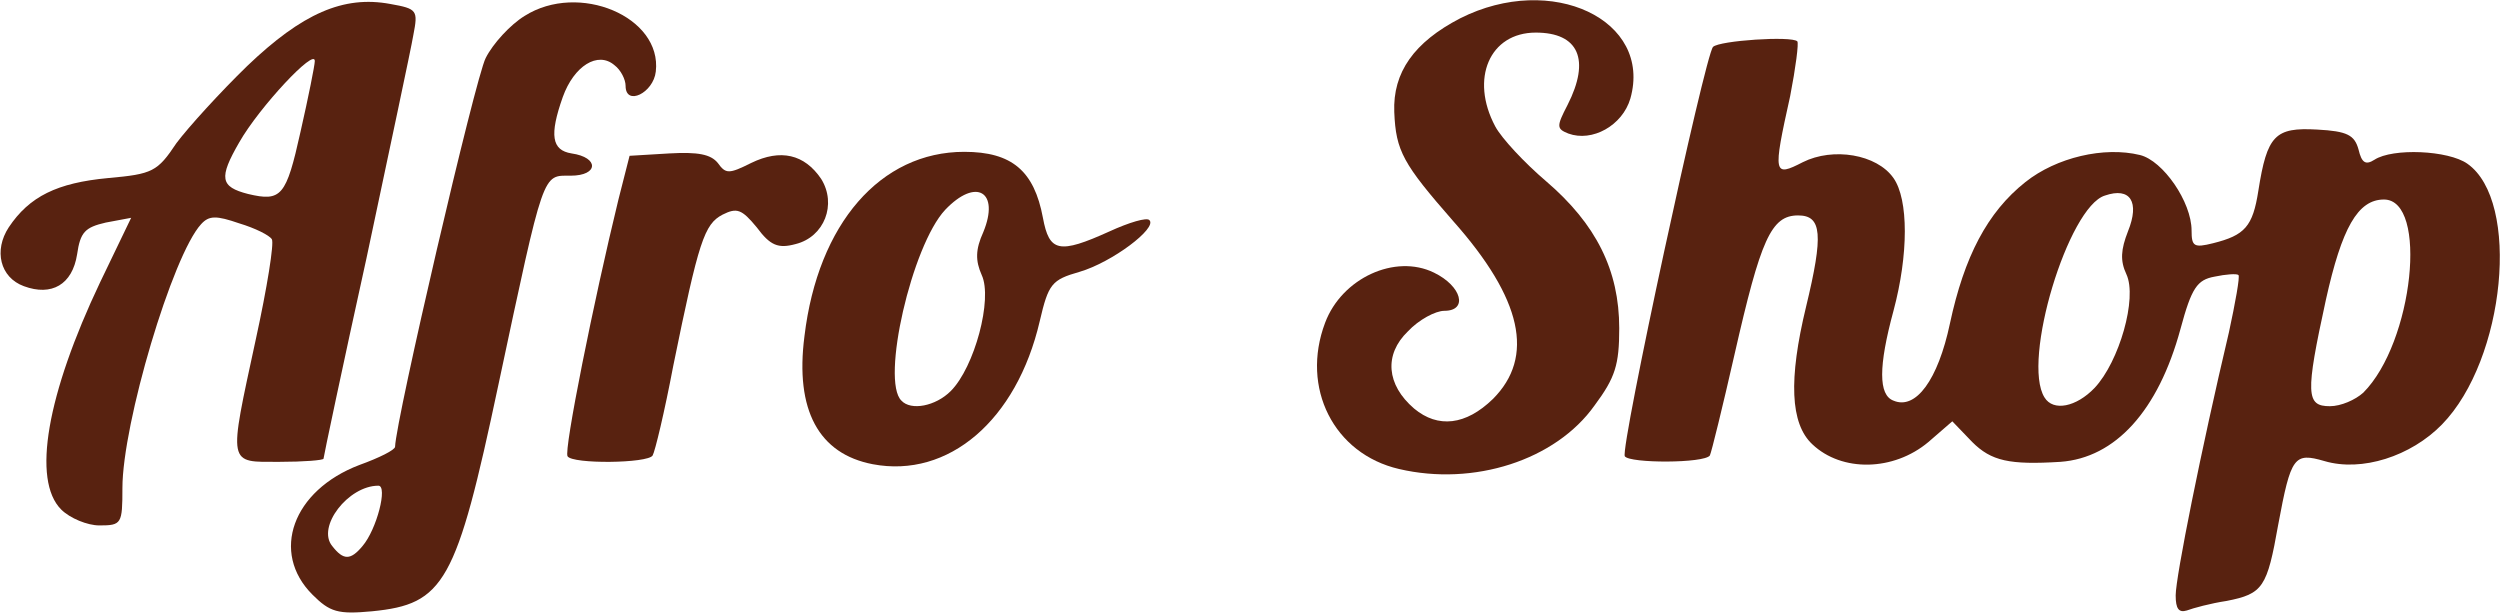
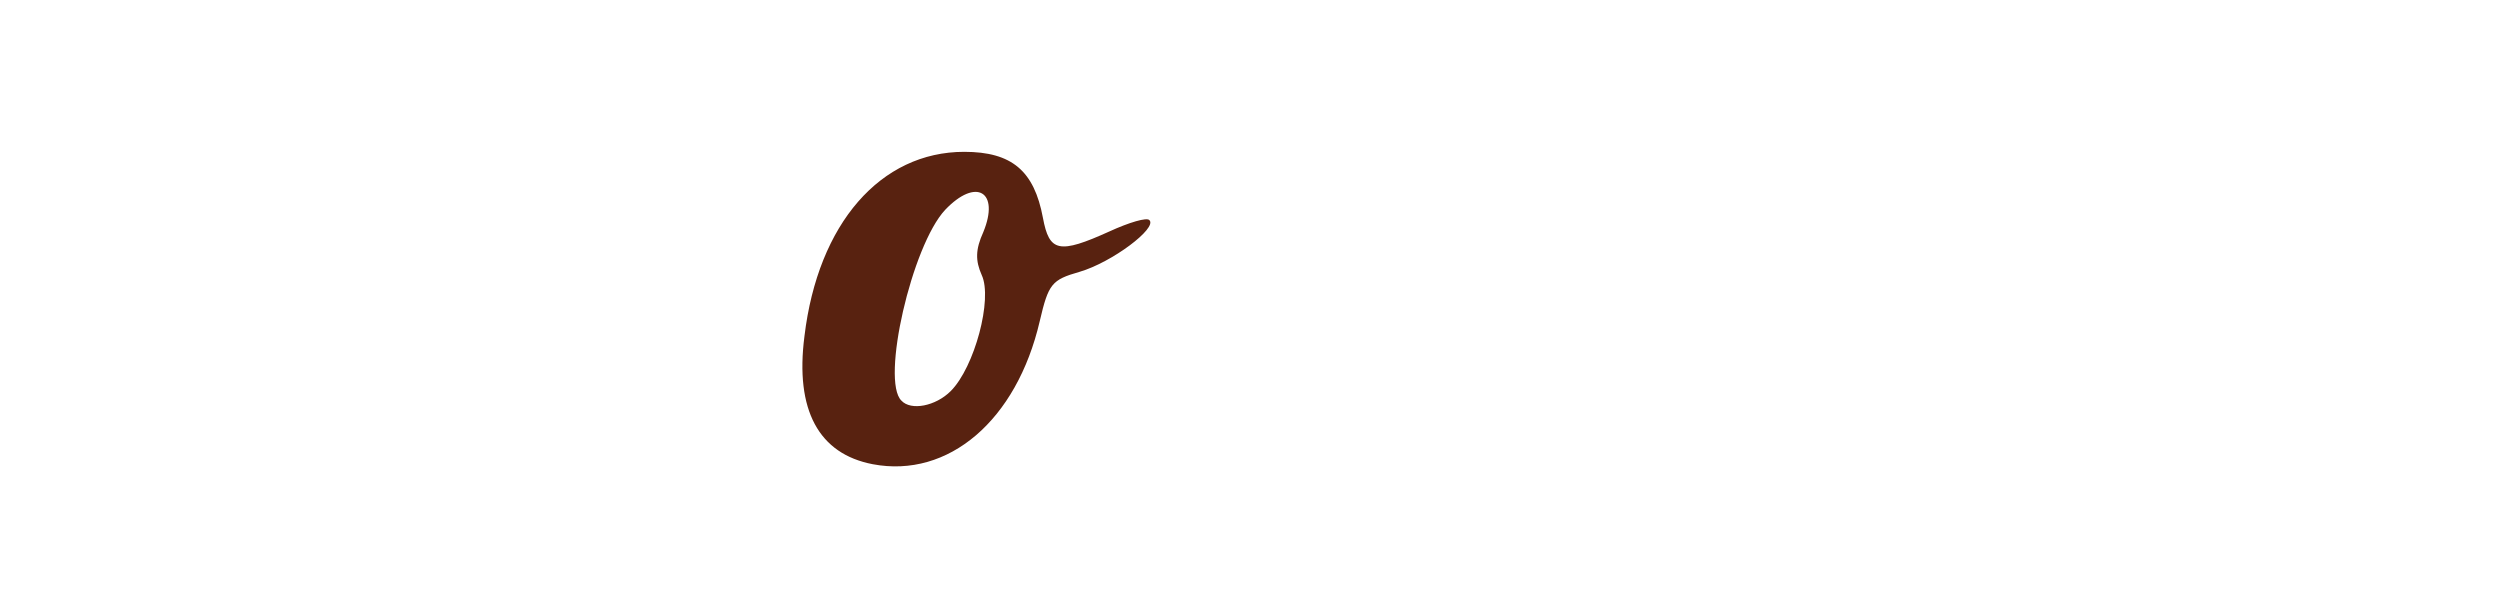
<svg xmlns="http://www.w3.org/2000/svg" version="1.2" viewBox="0 0 3145 771">
  <style>.s0 { fill: #582210 }</style>
  <g id="Layer">
-     <path id="Layer" fill-rule="evenodd" class="s0" d="M393 748c-53-53-25-131 59-163 25-9 45-19 45-23 1-34 101-464 114-489 9-18 31-42 49-53 68-43 173 1 165 70-3 27-38 44-38 18 0-8-6-20-14-26-21-18-51 1-65 40-17 48-14 67 11 71 35 5 34 28-1 28-36 0-33-9-91 263-53 250-68 276-159 285-43 4-53 1-75-21zm63-61c18-21 32-76 20-76-38 0-78 52-58 76 14 18 23 18 38 0zM2737 749c0-23 32-183 67-331 8-37 14-70 12-72s-16-1-30 2c-22 4-29 14-43 66-28 103-82 162-151 167-64 4-87-1-111-25l-25-26-30 26c-44 37-109 38-146 3-28-26-30-82-8-173s20-115-10-115c-34 0-47 30-80 175-15 66-29 123-31 127-7 10-101 10-107 1-6-10 101-505 111-515 8-8 99-14 106-7 2 2-2 33-9 69-22 99-21 102 16 83 38-19 93-10 114 20 19 27 19 96 0 167-19 70-19 106 0 113 28 12 56-26 71-97 18-84 47-140 95-178 39-31 99-45 144-34 29 7 65 59 65 95 0 20 3 22 27 16 40-10 50-21 57-66 11-70 21-80 74-77 38 2 47 7 52 25 4 17 9 20 20 13 23-15 93-12 117 5 67 47 48 246-32 328-39 40-101 60-148 46-38-11-42-6-58 80-14 79-19 87-65 96-20 3-42 9-50 12-10 3-14-2-14-19zm-102-261c31-33 54-113 40-143-8-17-7-31 2-54 15-37 3-56-29-45-46 14-105 208-76 254 11 18 40 12 63-12zm338 6c63-63 82-243 26-243-33 0-53 36-73 126-26 119-25 134 5 134 14 0 32-8 42-17z" />
-     <path id="Layer" fill-rule="evenodd" class="s0" d="M77 641c-37-37-18-145 49-286l39-81-32 6c-26 6-32 12-36 40-6 38-32 53-67 40-30-11-38-45-19-74 26-39 61-56 125-62 56-5 62-8 86-44 15-20 55-64 89-97C380 17 432-6 491 5c34 6 35 8 29 39-3 18-30 144-59 281-30 136-54 250-54 252s-25 4-55 4c-66 0-65 7-30-155 14-64 23-120 20-125s-21-14-41-20c-29-10-38-10-48 1-36 39-99 251-99 332 0 45-1 47-29 47-15 0-37-9-48-20zm301-475c10-44 18-84 18-89 1-18-70 58-95 102-26 45-24 56 11 65 42 10 48 3 66-78z" />
-     <path id="Layer" class="s0" d="M1760 590c-82-19-124-102-93-184 21-56 88-87 137-63 35 17 43 48 13 48-11 0-32 11-46 26-30 29-27 67 8 97 30 25 65 21 99-12 53-53 37-126-50-224-63-72-72-88-74-137-2-50 25-88 83-118 115-58 242 2 214 101-10 34-48 55-78 44-15-6-15-9-1-36 29-57 14-91-40-91-58 0-83 58-51 118 8 15 37 46 64 69 63 54 92 112 92 185 0 46-5 62-31 97-49 69-152 102-246 80z" />
    <path id="Layer" fill-rule="evenodd" class="s0" d="M1098 584c-68-13-98-68-86-161 17-142 96-232 201-232 60 0 88 24 99 83 8 43 20 46 84 17 24-11 47-18 50-14 10 10-47 53-88 65-35 10-39 15-50 62-29 125-115 198-210 180zm98-92c30-30 53-116 39-146-8-18-8-32 2-54 21-51-9-69-48-28-42 45-81 215-55 240 12 13 43 7 62-12z" />
-     <path id="Layer" class="s0" d="M714 574c-5-7 33-196 64-323l14-55 50-3c36-2 52 1 61 12 10 14 14 14 42 0 37-18 67-11 88 20 20 32 4 73-32 82-22 6-32 2-49-21-19-23-25-25-43-16-23 12-30 33-62 190-11 58-23 108-26 113-6 10-101 11-107 1z" />
  </g>
</svg>